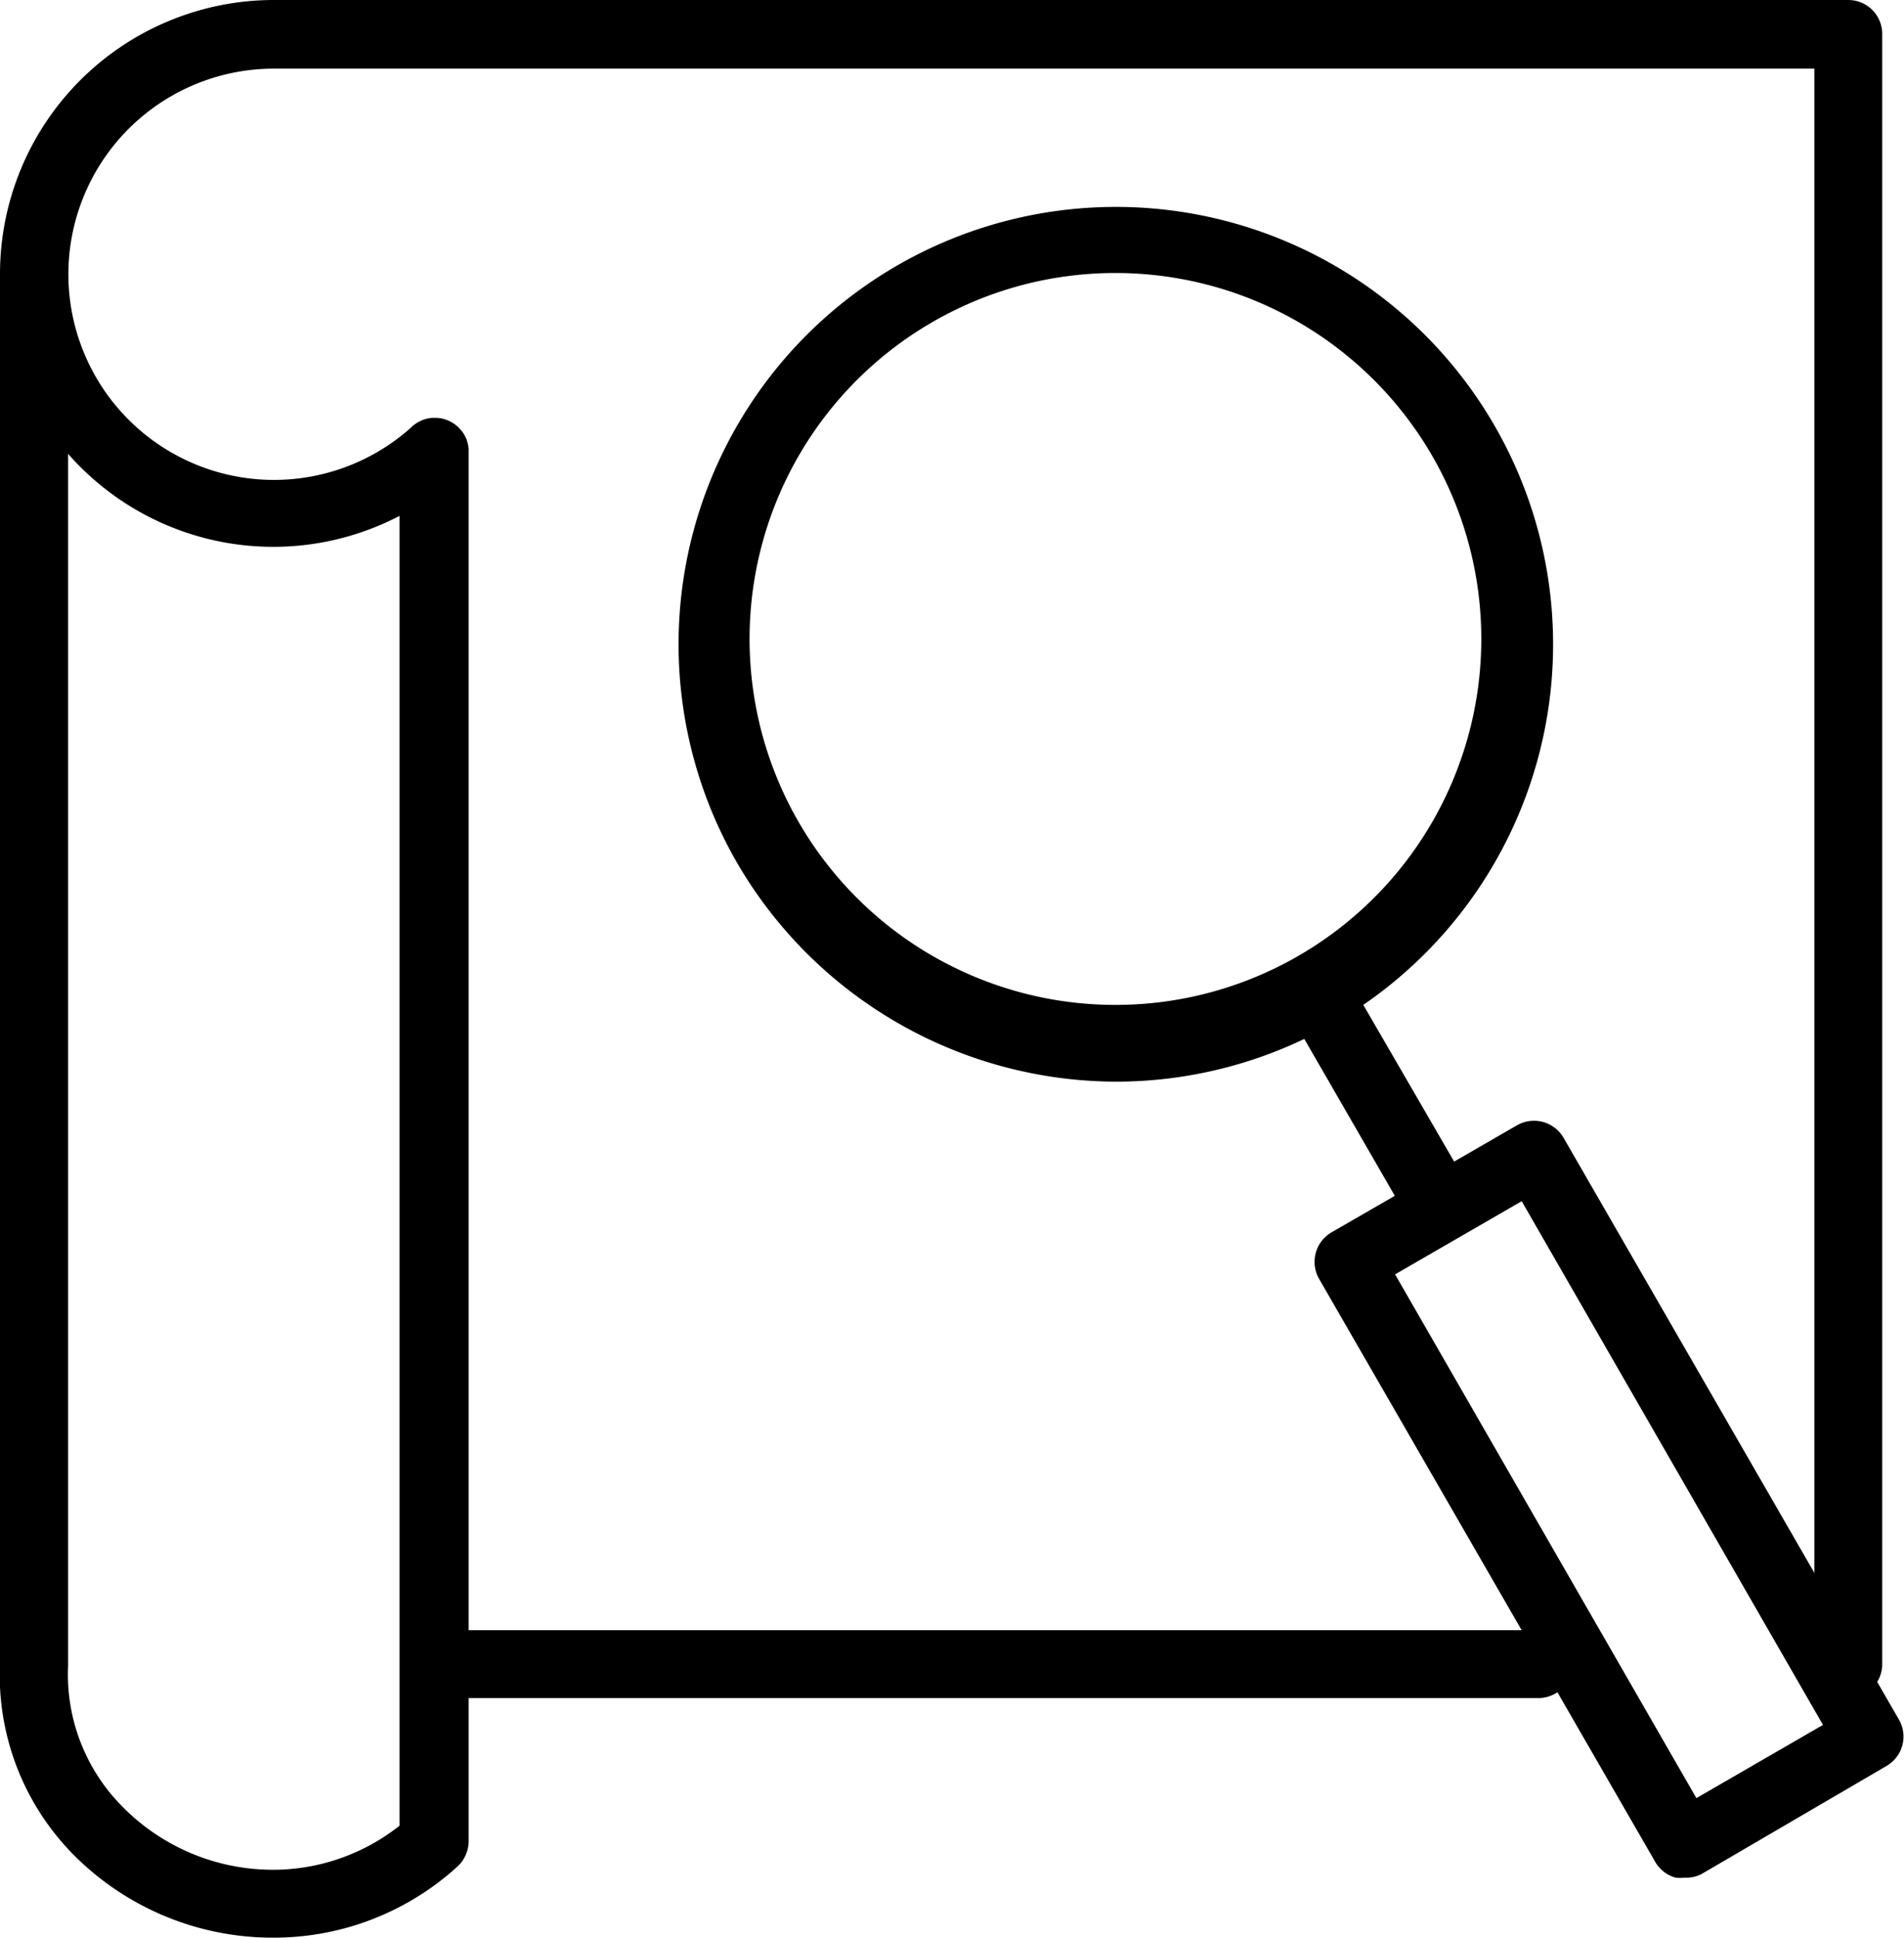
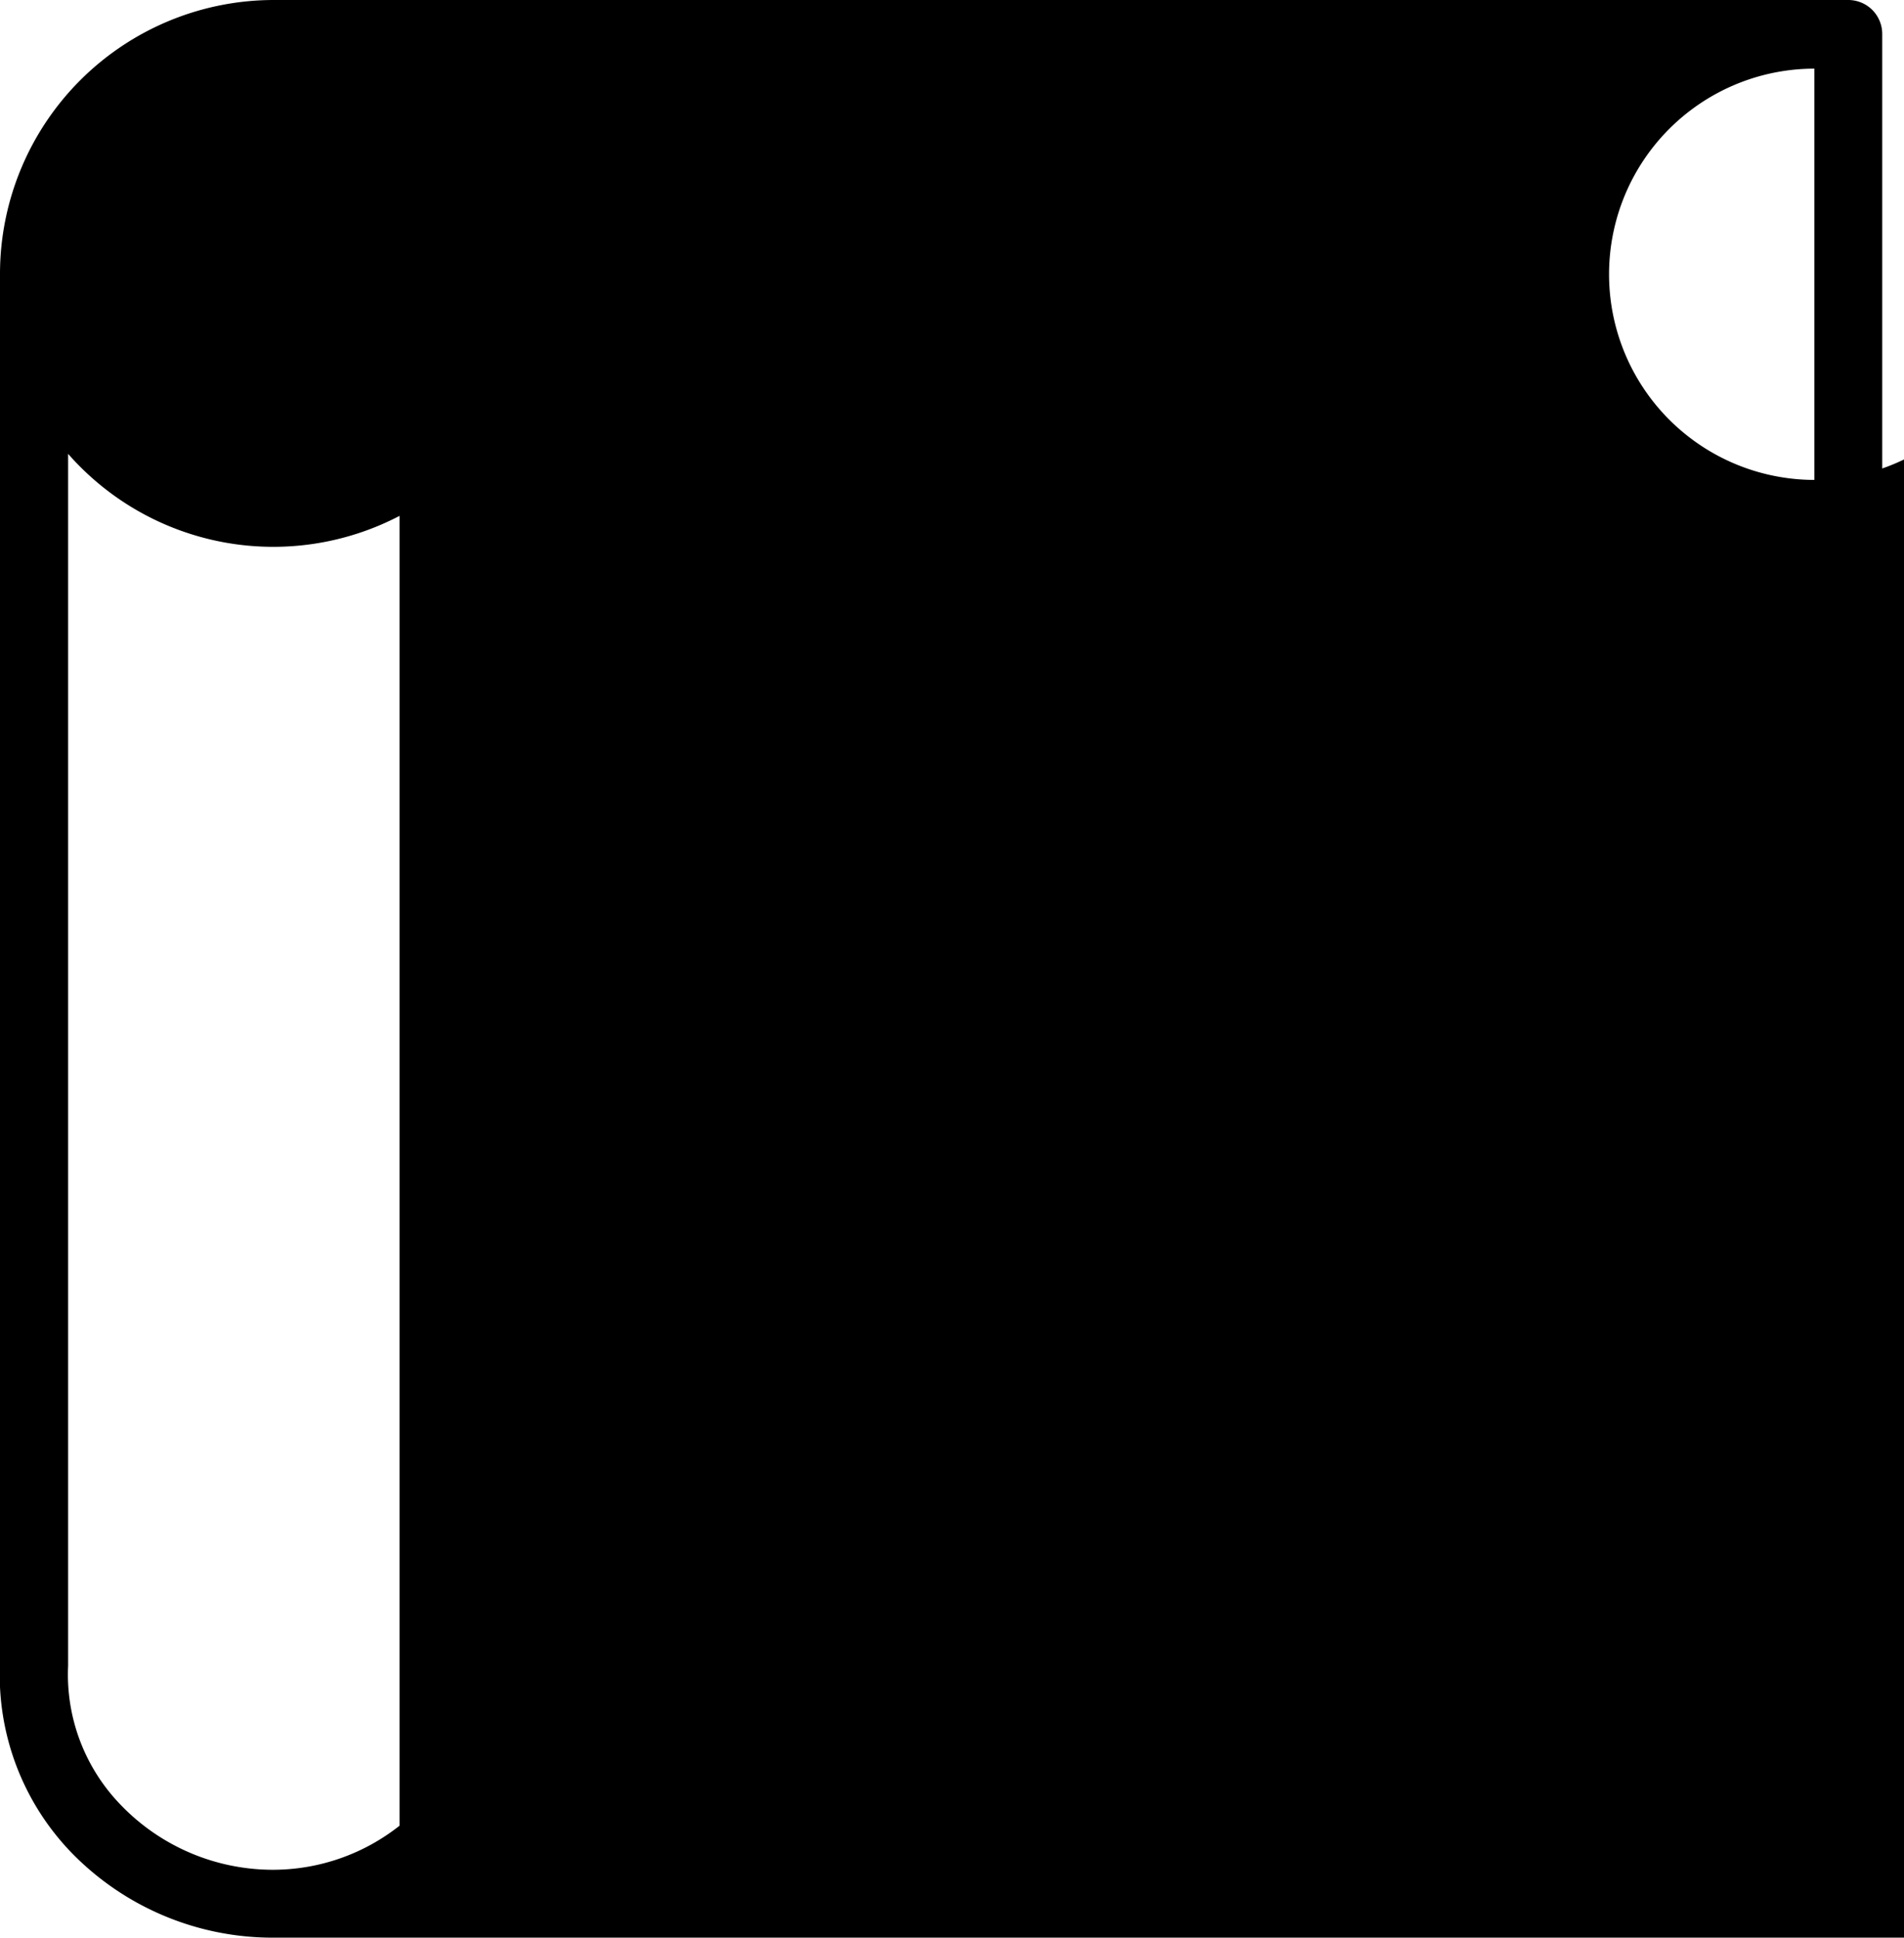
<svg xmlns="http://www.w3.org/2000/svg" viewBox="0 0 75.2 76.51">
  <g id="Layer_2" data-name="Layer 2">
    <g id="Layer_1-2" data-name="Layer 1">
-       <path d="M10.81,76.51a11.08,11.08,0,0,1-8-3.37A10.09,10.09,0,0,1,0,65.68V10.8A10.82,10.82,0,0,1,10.81,0H73a1.34,1.34,0,0,1,1.34,1.34V65.71a1.34,1.34,0,0,1-2.68,0v-63H10.81a8.12,8.12,0,1,0,5.46,14.14.27.27,0,0,1,.08-.07,1.33,1.33,0,0,1,.72-.28h.14a1.25,1.25,0,0,1,.5.11,1.31,1.31,0,0,1,.44.31l.08.09a1.37,1.37,0,0,1,.2.35,1.53,1.53,0,0,1,.08.37s0,.08,0,.11V72.75h0a1.36,1.36,0,0,1-.12.5,1.31,1.31,0,0,1-.31.44l0,0A10.76,10.76,0,0,1,10.81,76.51ZM2.69,65.78a7.39,7.39,0,0,0,2.09,5.5,8.34,8.34,0,0,0,6,2.55,8.07,8.07,0,0,0,5-1.74V20.37A10.78,10.78,0,0,1,2.69,17.92V65.78Z" />
-       <path d="M60.76,67.05H18a1.34,1.34,0,1,1,0-2.68H60.76a1.34,1.34,0,0,1,0,2.68Z" />
+       <path d="M10.81,76.51a11.08,11.08,0,0,1-8-3.37A10.09,10.09,0,0,1,0,65.68V10.8A10.82,10.82,0,0,1,10.81,0H73a1.34,1.34,0,0,1,1.34,1.34V65.71a1.34,1.34,0,0,1-2.68,0v-63a8.12,8.12,0,1,0,5.46,14.14.27.27,0,0,1,.08-.07,1.33,1.33,0,0,1,.72-.28h.14a1.25,1.25,0,0,1,.5.11,1.31,1.31,0,0,1,.44.31l.08.09a1.37,1.37,0,0,1,.2.35,1.53,1.53,0,0,1,.08.37s0,.08,0,.11V72.75h0a1.36,1.36,0,0,1-.12.5,1.31,1.31,0,0,1-.31.44l0,0A10.76,10.76,0,0,1,10.81,76.51ZM2.69,65.78a7.39,7.39,0,0,0,2.09,5.5,8.34,8.34,0,0,0,6,2.55,8.07,8.07,0,0,0,5-1.74V20.37A10.78,10.78,0,0,1,2.69,17.92V65.78Z" />
      <path d="M66.53,74.14a1.39,1.39,0,0,1-.35,0,1.34,1.34,0,0,1-.81-.63L52.1,50.5a1.35,1.35,0,0,1,.49-1.84l7.33-4.23a1.35,1.35,0,0,1,1.83.49L75,67.9a1.34,1.34,0,0,1-.49,1.83L67.2,74A1.32,1.32,0,0,1,66.53,74.14ZM55.1,50.32,67,71l5-2.89L60.1,47.43Zm-11-7.61a17.36,17.36,0,0,1-15-8.66,17.27,17.27,0,1,1,15,8.66ZM44,10.78a14.42,14.42,0,0,0-7.28,2h0a14.45,14.45,0,1,0,7.28-2Zm-8,.8h0Z" />
-       <path d="M56.93,49.05a1.35,1.35,0,0,1-1.17-.67l-4.9-8.49a1.34,1.34,0,0,1,2.33-1.34L58.09,47a1.34,1.34,0,0,1-1.16,2Z" />
    </g>
  </g>
</svg>